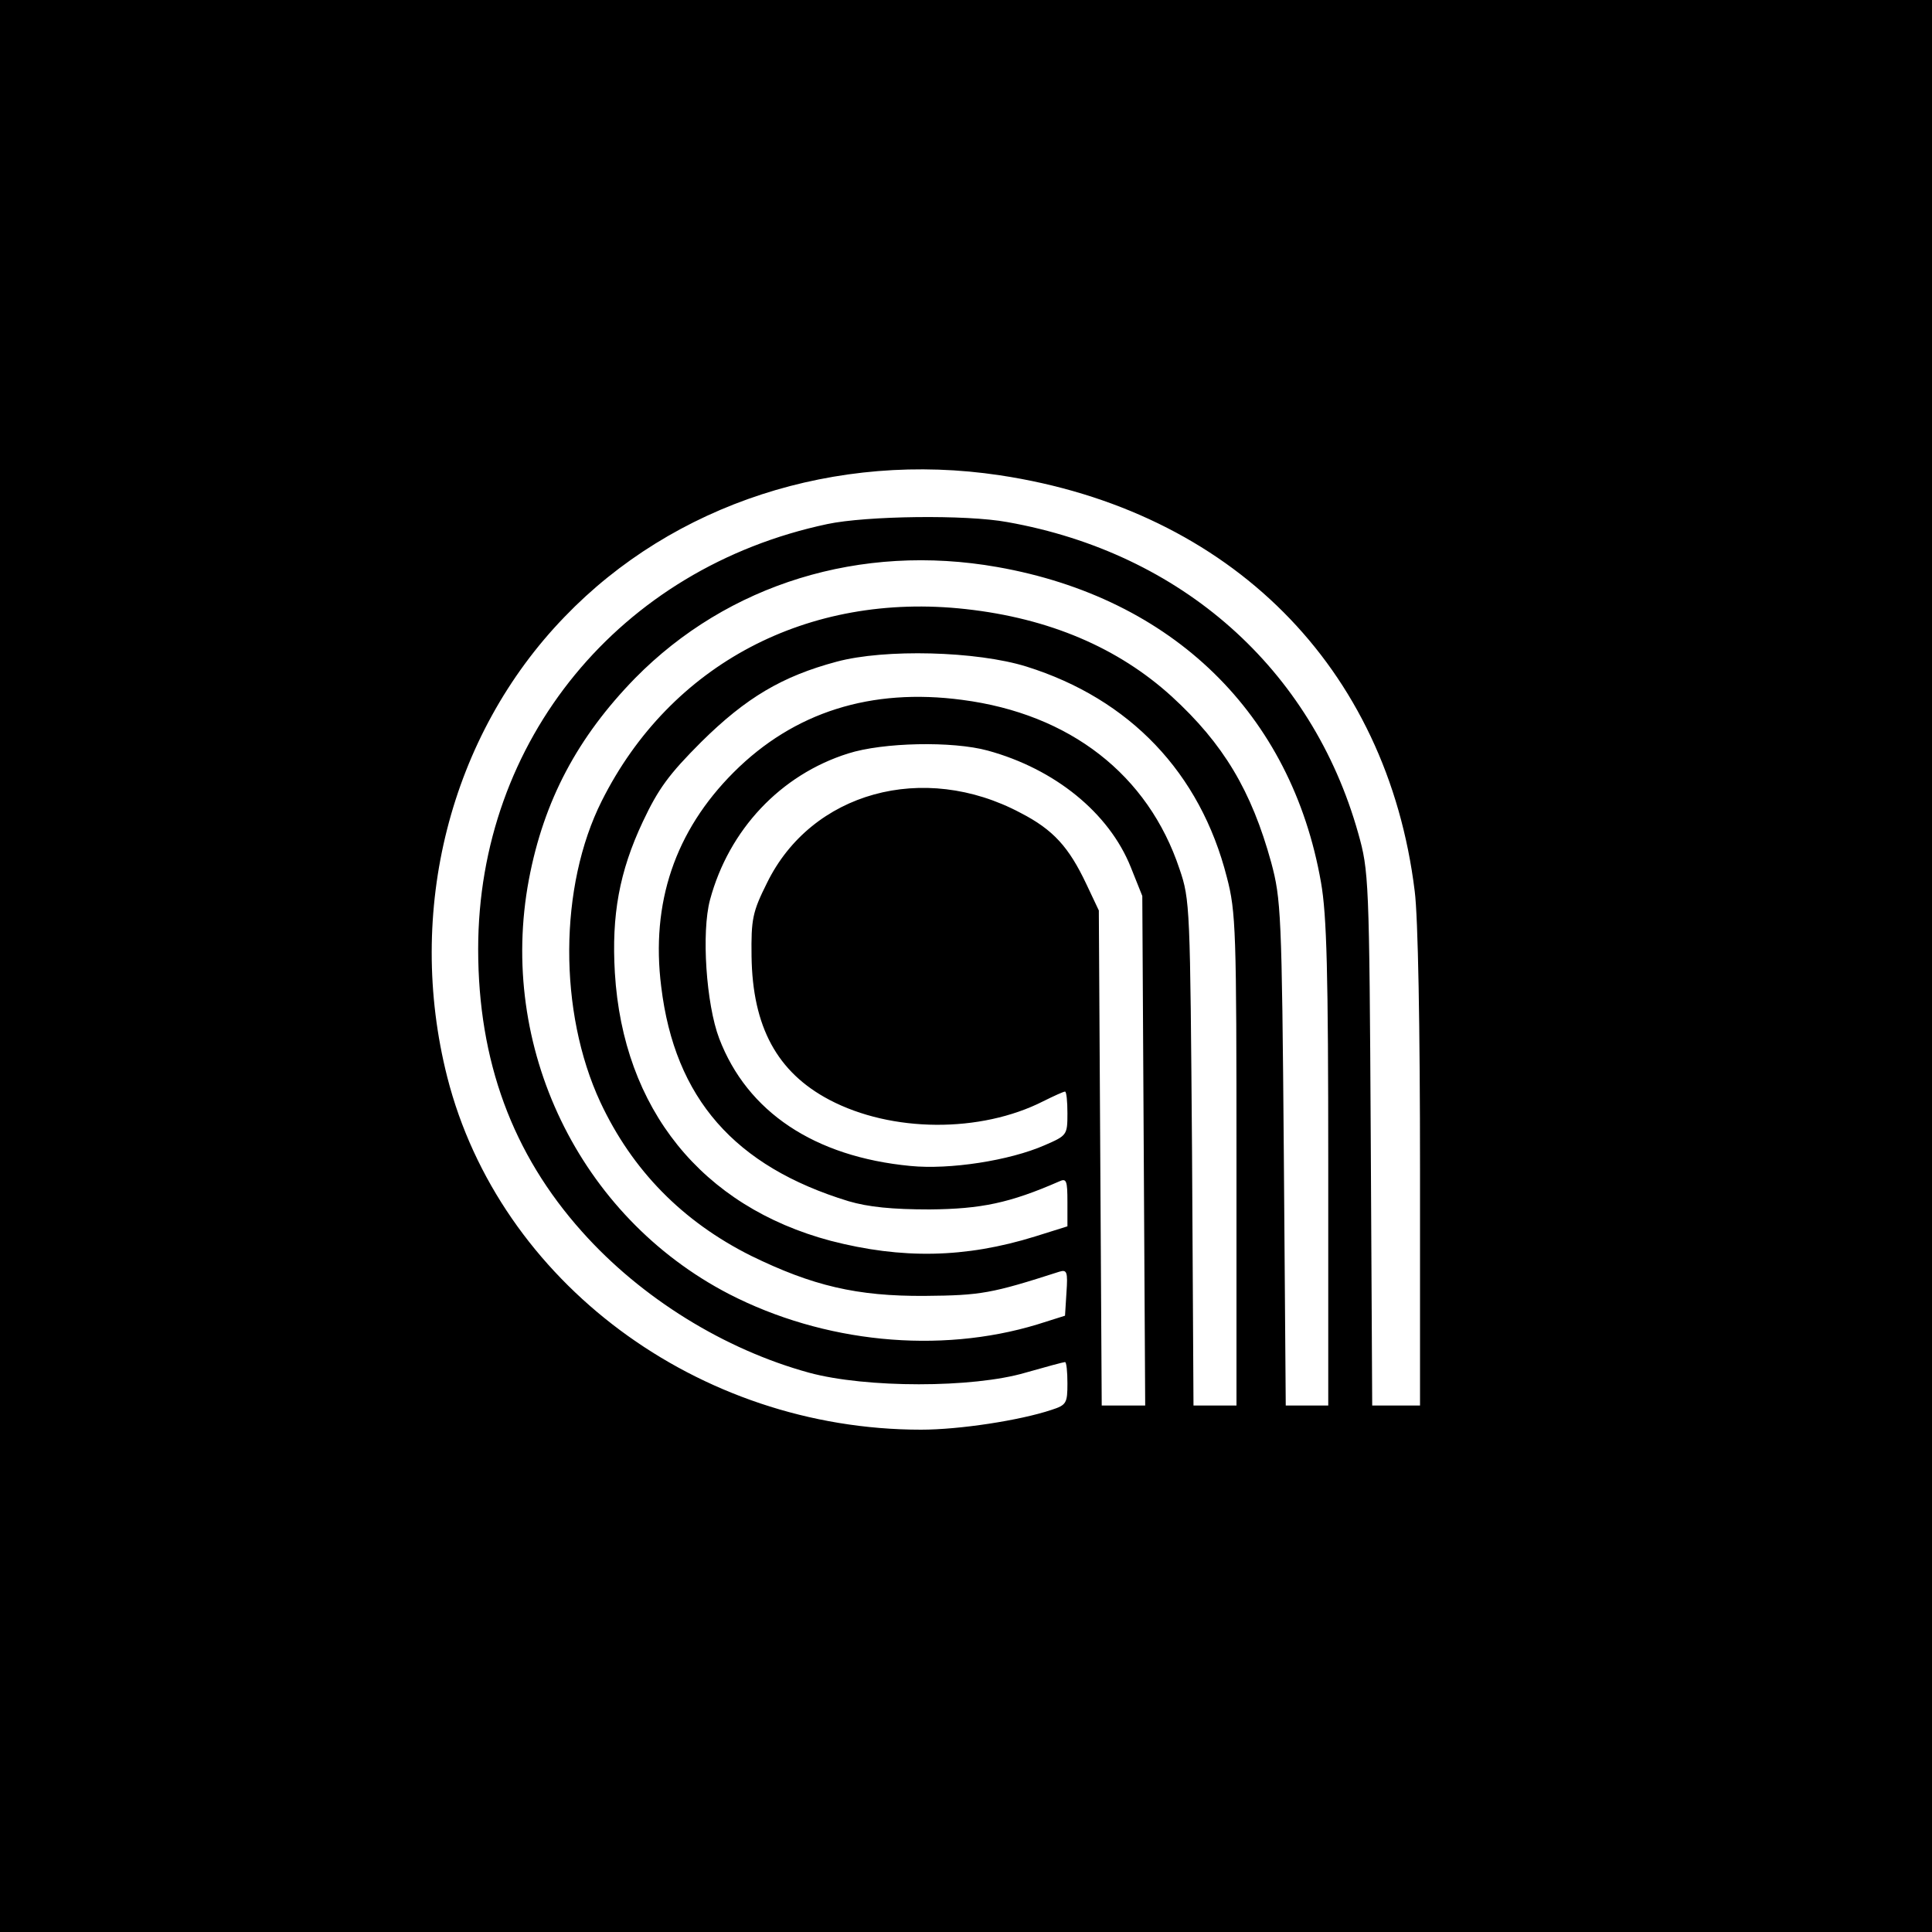
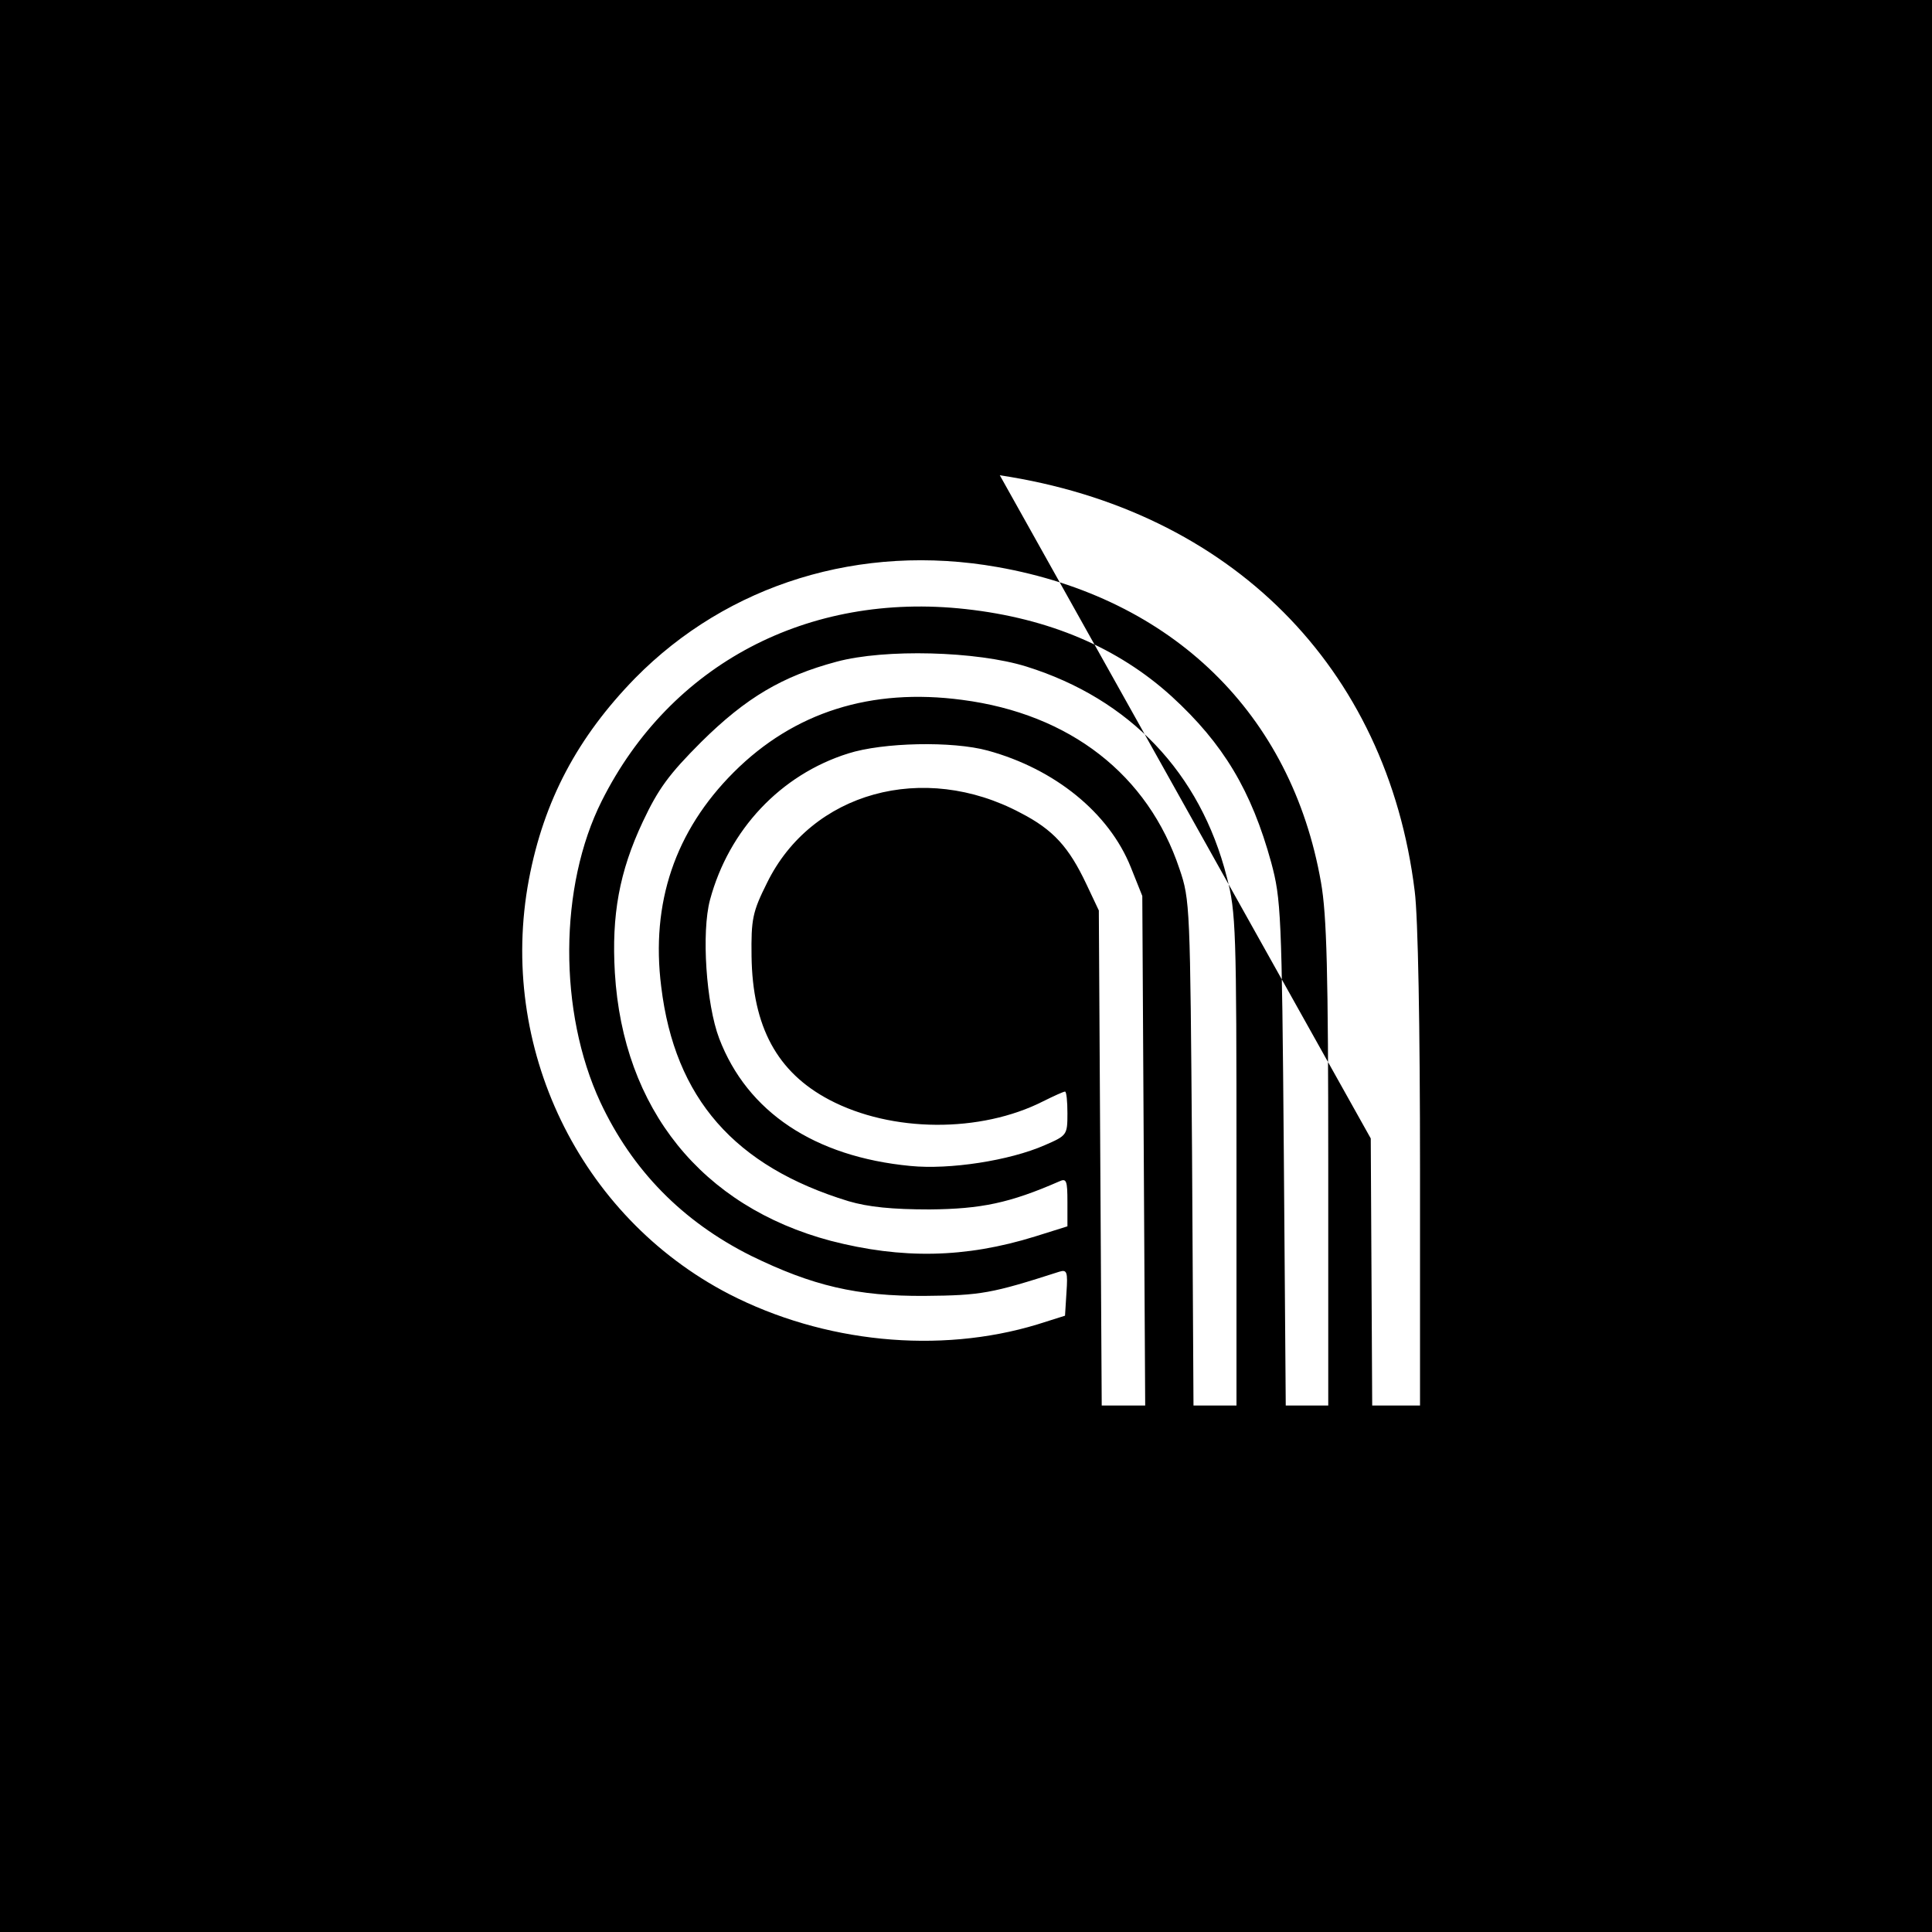
<svg xmlns="http://www.w3.org/2000/svg" version="1.0" width="400pt" height="400pt" viewBox="0 0 400 400" preserveAspectRatio="xMidYMid meet">
  <g transform="translate(0,400) scale(0.1,-0.1)" fill="#000000" stroke="none">
-     <path d="M0 2000 l0 -2000 2000 0 2000 0 0 2000 0 2000 -2000 0 -2000 0 0 -2000z m2070 1016 c478 -72 802 -397 859 -861 7 -54 11 -283 11 -577 l0 -488 -50 0 -49 0 -3 553 c-3 537 -4 554 -26 632 -96 341 -366 580 -726 644 -86 16 -293 13 -373 -4 -430 -91 -723 -448 -723 -880 0 -232 71 -424 215 -585 123 -138 295 -244 470 -292 118 -32 339 -32 448 0 42 12 79 22 82 22 3 0 5 -20 5 -44 0 -41 -2 -45 -33 -55 -66 -22 -191 -41 -270 -41 -462 0 -873 306 -981 730 -87 343 5 707 243 953 225 234 562 344 901 293z m-5 -190 c363 -64 609 -304 670 -653 12 -68 15 -187 15 -584 l0 -499 -44 0 -44 0 -4 523 c-4 498 -6 526 -26 601 -41 149 -99 246 -206 344 -111 101 -254 162 -427 181 -326 36 -611 -114 -753 -397 -89 -177 -90 -437 -3 -624 66 -141 170 -247 312 -318 127 -62 219 -84 360 -83 116 1 138 5 278 50 16 5 18 0 15 -43 l-3 -48 -57 -18 c-204 -62 -443 -38 -639 63 -310 161 -479 512 -414 858 31 164 101 295 220 417 192 195 467 280 750 230z m60 -206 c214 -67 360 -220 415 -436 19 -72 20 -112 20 -586 l0 -508 -44 0 -45 0 -3 523 c-4 509 -4 524 -26 588 -65 195 -227 321 -450 350 -188 25 -348 -25 -473 -150 -121 -121 -172 -270 -150 -444 28 -231 152 -372 388 -444 41 -12 90 -17 168 -17 106 1 165 13 268 58 15 7 17 2 17 -43 l0 -50 -67 -21 c-145 -45 -276 -47 -423 -9 -267 71 -430 273 -447 555 -7 119 9 209 58 313 32 68 54 98 121 165 93 92 168 136 280 166 100 27 290 22 393 -10z m-80 -174 c139 -38 251 -129 296 -241 l24 -60 3 -527 3 -528 -45 0 -45 0 -3 513 -3 512 -26 55 c-36 76 -68 112 -136 147 -201 107 -433 43 -525 -145 -30 -60 -33 -75 -32 -152 2 -146 53 -240 161 -297 129 -68 313 -69 443 -3 22 11 42 20 45 20 3 0 5 -20 5 -45 0 -45 -1 -46 -47 -66 -73 -32 -197 -51 -278 -43 -199 19 -338 112 -396 264 -27 71 -37 220 -19 287 39 145 146 259 286 303 72 23 216 26 289 6z" />
+     <path d="M0 2000 l0 -2000 2000 0 2000 0 0 2000 0 2000 -2000 0 -2000 0 0 -2000z m2070 1016 c478 -72 802 -397 859 -861 7 -54 11 -283 11 -577 l0 -488 -50 0 -49 0 -3 553 z m-5 -190 c363 -64 609 -304 670 -653 12 -68 15 -187 15 -584 l0 -499 -44 0 -44 0 -4 523 c-4 498 -6 526 -26 601 -41 149 -99 246 -206 344 -111 101 -254 162 -427 181 -326 36 -611 -114 -753 -397 -89 -177 -90 -437 -3 -624 66 -141 170 -247 312 -318 127 -62 219 -84 360 -83 116 1 138 5 278 50 16 5 18 0 15 -43 l-3 -48 -57 -18 c-204 -62 -443 -38 -639 63 -310 161 -479 512 -414 858 31 164 101 295 220 417 192 195 467 280 750 230z m60 -206 c214 -67 360 -220 415 -436 19 -72 20 -112 20 -586 l0 -508 -44 0 -45 0 -3 523 c-4 509 -4 524 -26 588 -65 195 -227 321 -450 350 -188 25 -348 -25 -473 -150 -121 -121 -172 -270 -150 -444 28 -231 152 -372 388 -444 41 -12 90 -17 168 -17 106 1 165 13 268 58 15 7 17 2 17 -43 l0 -50 -67 -21 c-145 -45 -276 -47 -423 -9 -267 71 -430 273 -447 555 -7 119 9 209 58 313 32 68 54 98 121 165 93 92 168 136 280 166 100 27 290 22 393 -10z m-80 -174 c139 -38 251 -129 296 -241 l24 -60 3 -527 3 -528 -45 0 -45 0 -3 513 -3 512 -26 55 c-36 76 -68 112 -136 147 -201 107 -433 43 -525 -145 -30 -60 -33 -75 -32 -152 2 -146 53 -240 161 -297 129 -68 313 -69 443 -3 22 11 42 20 45 20 3 0 5 -20 5 -45 0 -45 -1 -46 -47 -66 -73 -32 -197 -51 -278 -43 -199 19 -338 112 -396 264 -27 71 -37 220 -19 287 39 145 146 259 286 303 72 23 216 26 289 6z" />
  </g>
</svg>